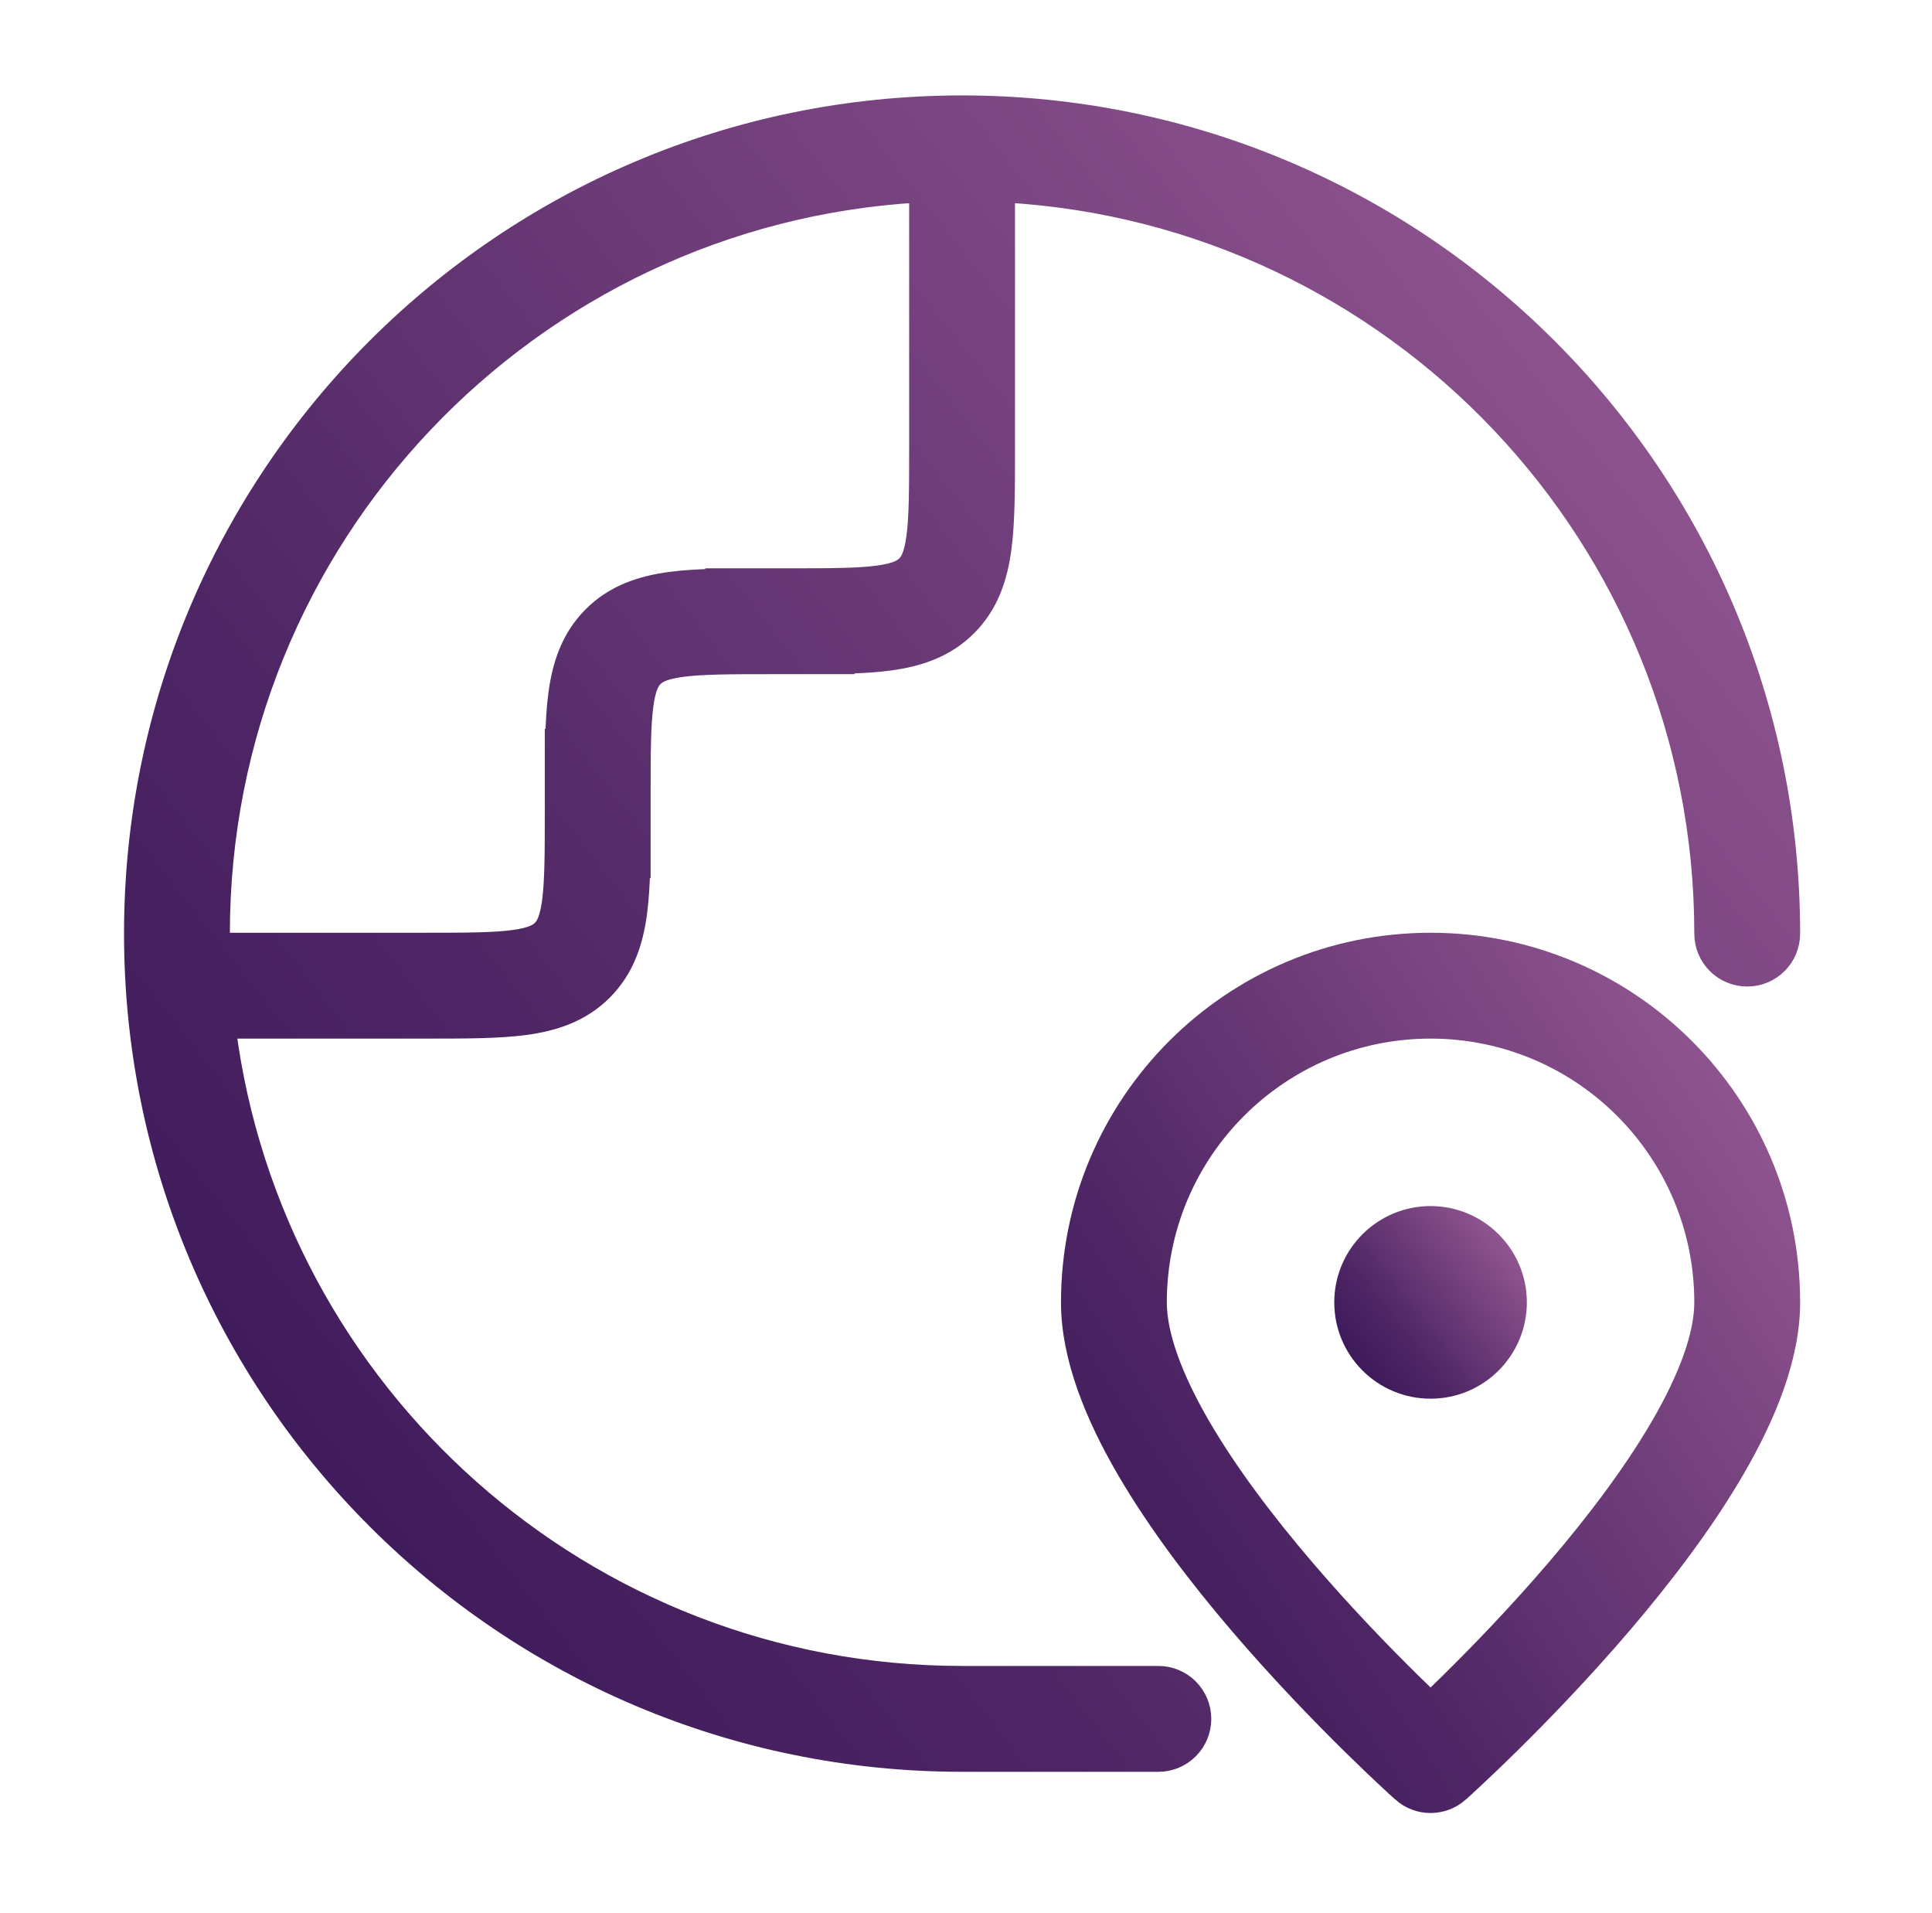
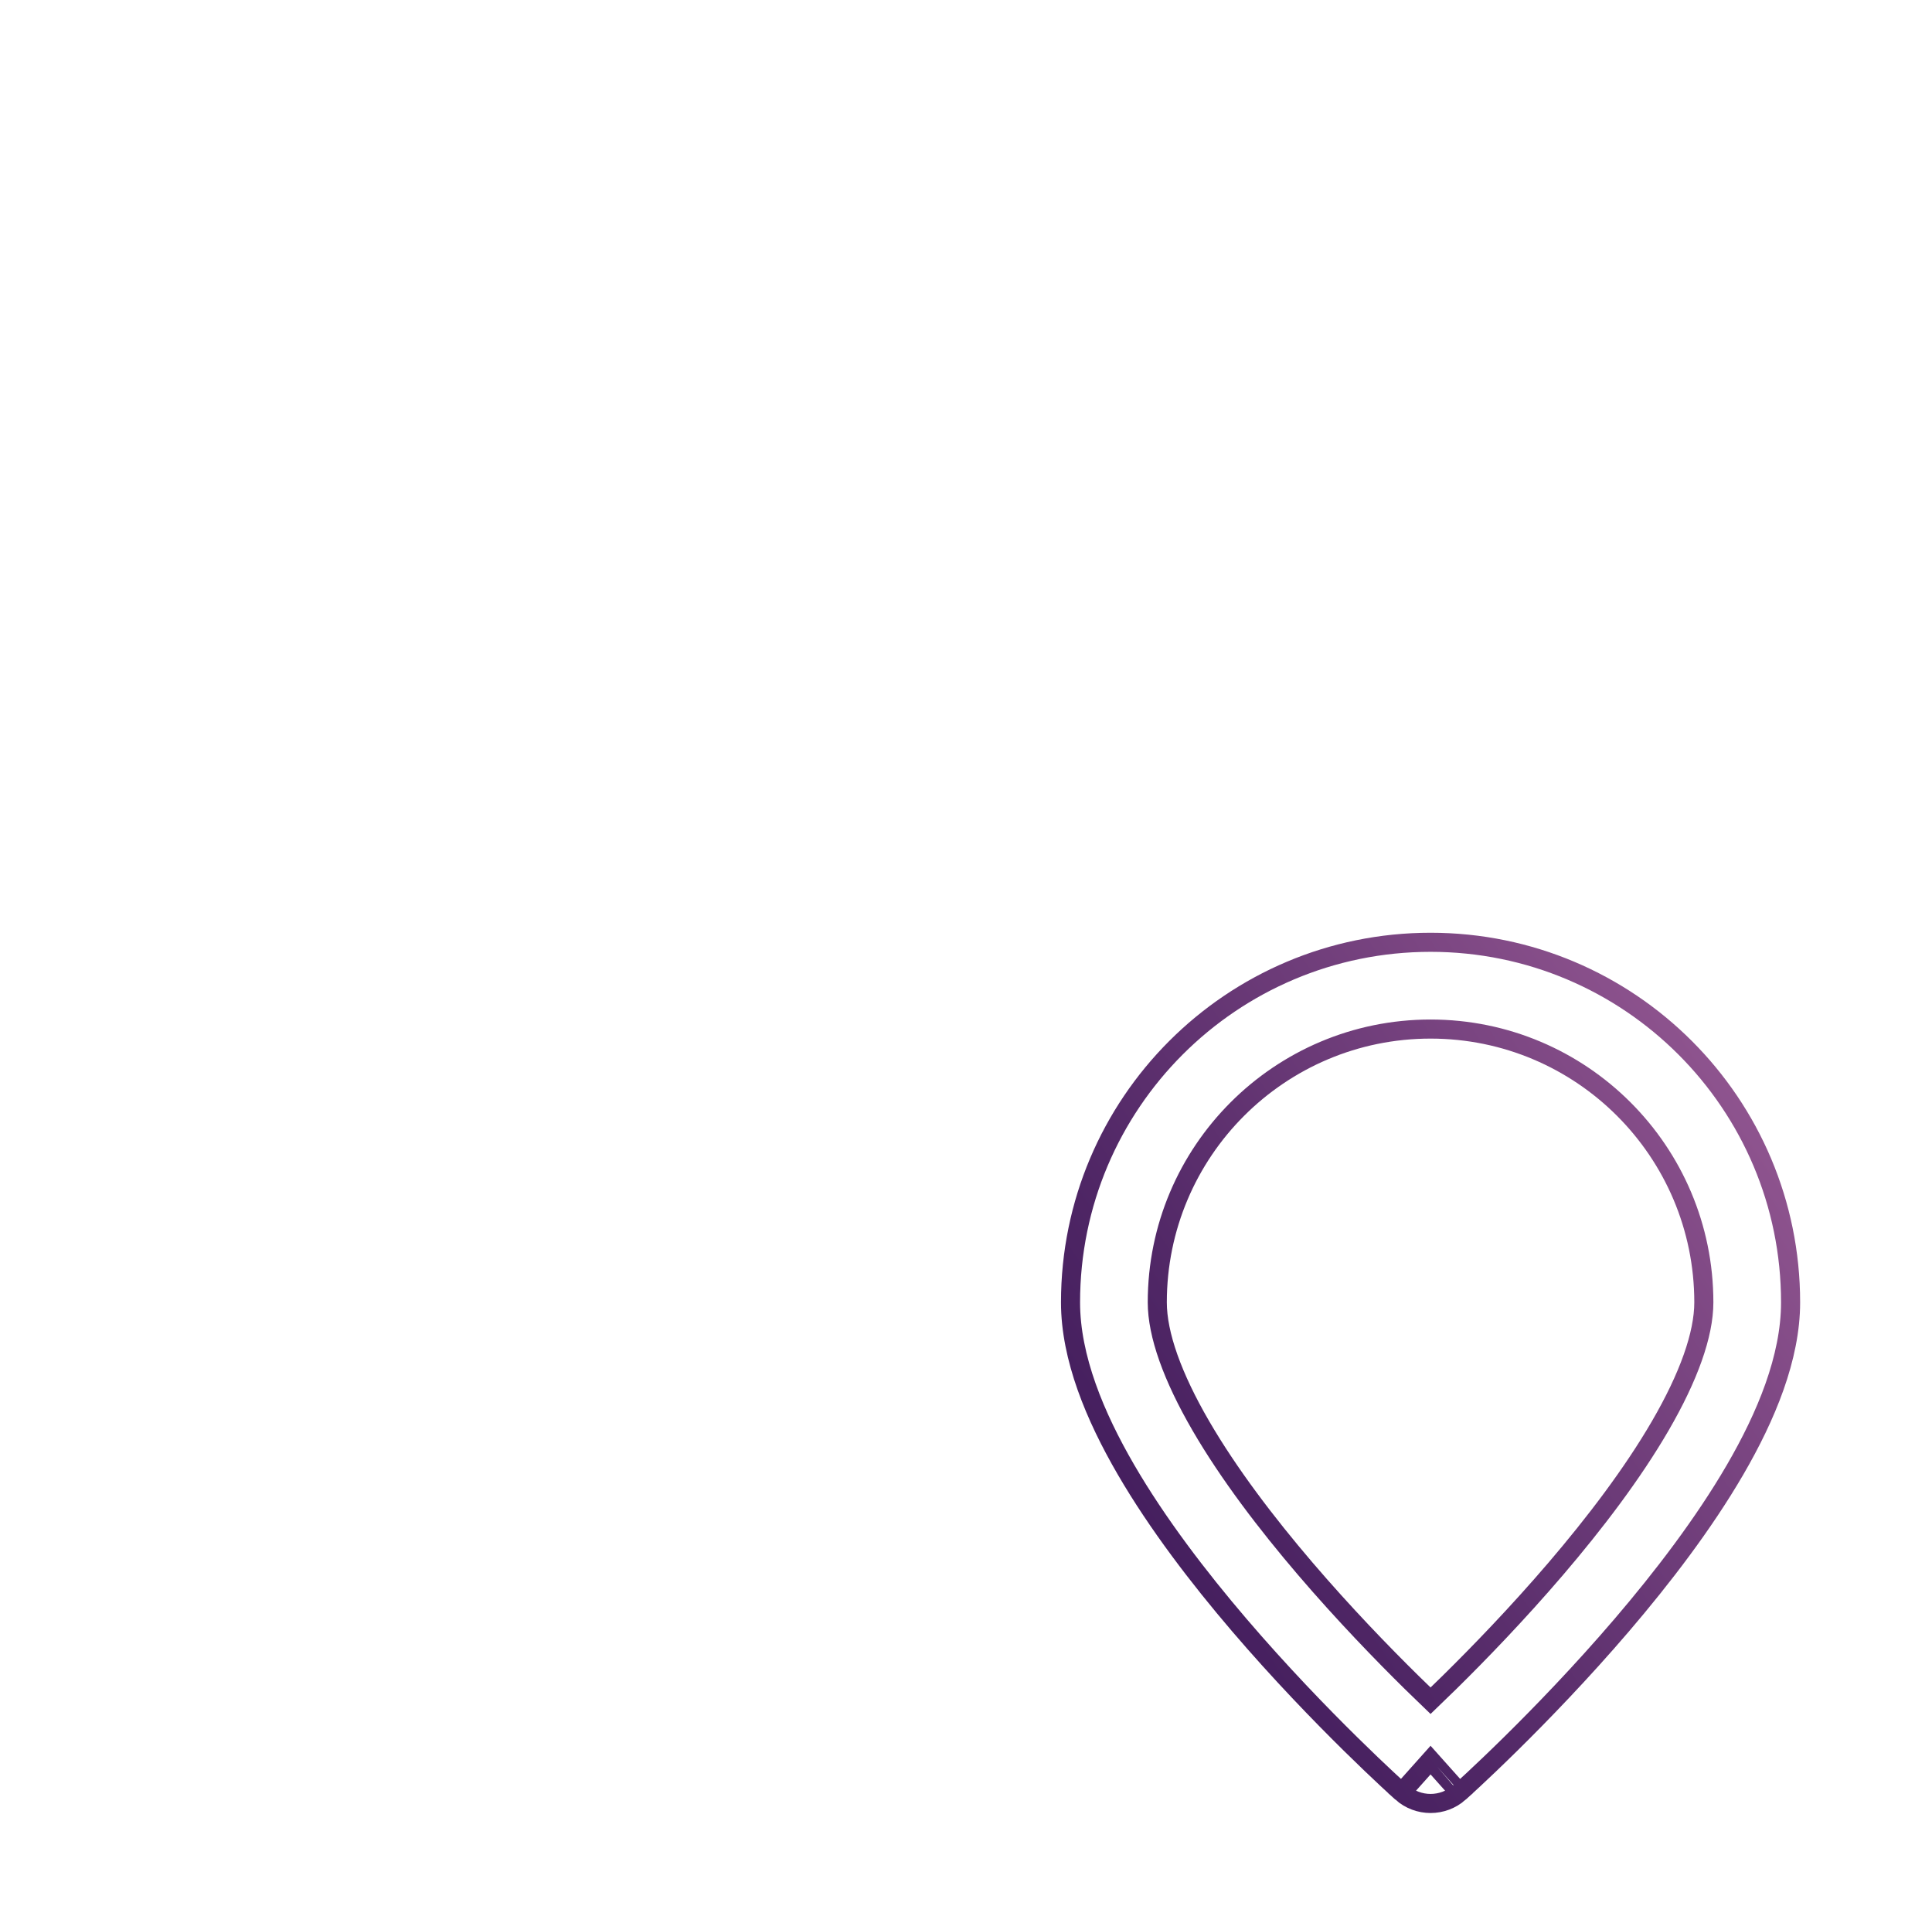
<svg xmlns="http://www.w3.org/2000/svg" width="405" height="401" viewBox="0 0 405 401" fill="none">
-   <path fill-rule="evenodd" clip-rule="evenodd" d="M28 195.678C28 99.759 105.759 22 201.678 22C297.598 22 375.356 99.759 375.356 195.678C375.356 200.7 371.285 204.771 366.263 204.771C361.241 204.771 357.17 200.7 357.17 195.678C357.17 112.855 292.415 45.156 210.771 40.448V94.434C210.771 102.495 210.772 109.44 210.025 115.002C209.223 120.963 207.416 126.677 202.781 131.311C198.147 135.946 192.433 137.752 186.473 138.554C183.692 138.928 180.566 139.115 177.127 139.208V139.301H161.669C152.838 139.301 147.13 139.32 142.925 139.886C138.981 140.416 137.745 141.272 137.053 141.964C136.361 142.656 135.504 143.893 134.974 147.837C134.408 152.042 134.389 157.75 134.389 166.58V182.039H134.296C134.203 185.478 134.016 188.604 133.643 191.384C132.841 197.345 131.034 203.059 126.399 207.693C121.765 212.328 116.051 214.134 110.091 214.936C104.528 215.684 97.583 215.683 89.522 215.683H47.461C57.277 292.11 122.581 351.17 201.678 351.17H242.824C247.847 351.17 251.918 355.241 251.918 360.263C251.918 365.285 247.847 369.356 242.824 369.356H201.678C105.759 369.356 28 291.598 28 195.678ZM149.848 121.208V121.115H165.306C174.136 121.115 179.844 121.096 184.049 120.53C187.993 120 189.23 119.143 189.922 118.451C190.614 117.759 191.47 116.523 192 112.579C192.566 108.374 192.585 102.666 192.585 93.835V40.448C110.942 45.156 46.186 112.855 46.186 195.678C46.186 196.286 46.19 196.891 46.197 197.497H88.924C97.754 197.497 103.462 197.478 107.667 196.912C111.611 196.382 112.848 195.525 113.54 194.833C114.232 194.141 115.088 192.905 115.618 188.961C116.184 184.756 116.203 179.048 116.203 170.217V154.759H116.296C116.389 151.32 116.576 148.194 116.95 145.413C117.752 139.453 119.558 133.739 124.193 129.105C128.827 124.47 134.541 122.663 140.502 121.861C143.282 121.488 146.409 121.301 149.848 121.208Z" fill="url(#paint0_linear_236_1224)" stroke="url(#paint1_linear_236_1224)" stroke-width="4" />
-   <path d="M299.883 254.783C289.839 254.783 281.697 262.925 281.697 272.97C281.697 283.014 289.839 291.156 299.883 291.156C309.928 291.156 318.07 283.014 318.07 272.97C318.07 262.925 309.928 254.783 299.883 254.783Z" fill="url(#paint2_linear_236_1224)" stroke="url(#paint3_linear_236_1224)" stroke-width="4" />
-   <path fill-rule="evenodd" clip-rule="evenodd" d="M293.825 375.681C293.827 375.683 293.828 375.684 299.884 368.902L293.828 375.684C297.278 378.765 302.49 378.765 305.94 375.684L299.884 368.902C305.94 375.684 305.942 375.683 305.944 375.681L305.961 375.666L306.005 375.627C306.043 375.593 306.096 375.545 306.165 375.483C306.301 375.359 306.5 375.18 306.755 374.947C307.265 374.483 308.004 373.804 308.937 372.933C310.805 371.192 313.459 368.676 316.637 365.546C322.983 359.296 331.47 350.547 339.984 340.594C348.469 330.675 357.149 319.363 363.755 307.992C370.229 296.847 375.357 284.567 375.357 272.969C375.357 231.287 341.567 197.497 299.884 197.497C258.202 197.497 224.412 231.287 224.412 272.969C224.412 284.567 229.539 296.847 236.014 307.992C242.62 319.363 251.3 330.675 259.785 340.594C268.299 350.547 276.786 359.296 283.131 365.546C286.309 368.676 288.964 371.192 290.831 372.933C291.765 373.804 292.503 374.483 293.014 374.947C293.139 375.062 293.251 375.164 293.348 375.252C293.449 375.343 293.535 375.42 293.604 375.483L293.671 375.544L293.807 375.666L293.825 375.681ZM242.598 272.969C242.598 241.331 268.246 215.683 299.884 215.683C331.523 215.683 357.171 241.331 357.171 272.969C357.171 279.703 354.001 288.579 348.03 298.857C342.189 308.911 334.274 319.29 326.164 328.773C318.083 338.22 309.976 346.581 303.875 352.589C302.418 354.024 301.078 355.323 299.884 356.466C298.69 355.323 297.351 354.024 295.893 352.589C289.793 346.581 281.685 338.22 273.604 328.773C265.494 319.29 257.58 308.911 251.739 298.857C245.768 288.579 242.598 279.703 242.598 272.969Z" fill="url(#paint4_linear_236_1224)" />
  <path d="M299.884 368.902C293.828 375.684 293.827 375.683 293.825 375.681L293.807 375.666L293.671 375.544L293.604 375.483C293.535 375.42 293.449 375.343 293.348 375.252C293.251 375.164 293.139 375.062 293.014 374.947C292.503 374.483 291.765 373.804 290.831 372.933C288.964 371.192 286.309 368.676 283.131 365.546C276.786 359.296 268.299 350.547 259.785 340.594C251.3 330.675 242.62 319.363 236.014 307.992C229.539 296.847 224.412 284.567 224.412 272.969C224.412 231.287 258.202 197.497 299.884 197.497C341.567 197.497 375.357 231.287 375.357 272.969C375.357 284.567 370.229 296.847 363.755 307.992C357.149 319.363 348.469 330.675 339.984 340.594C331.47 350.547 322.983 359.296 316.637 365.546C313.459 368.676 310.805 371.192 308.937 372.933C308.004 373.804 307.265 374.483 306.755 374.947C306.5 375.18 306.301 375.359 306.165 375.483C306.096 375.545 306.043 375.593 306.005 375.627L305.961 375.666L305.944 375.681C305.942 375.683 305.94 375.684 299.884 368.902ZM299.884 368.902L293.828 375.684C297.278 378.765 302.49 378.765 305.94 375.684L299.884 368.902ZM242.598 272.969C242.598 241.331 268.246 215.683 299.884 215.683C331.523 215.683 357.171 241.331 357.171 272.969C357.171 279.703 354.001 288.579 348.03 298.857C342.189 308.911 334.274 319.29 326.164 328.773C318.083 338.22 309.976 346.581 303.875 352.589C302.418 354.024 301.078 355.323 299.884 356.466C298.69 355.323 297.351 354.024 295.893 352.589C289.793 346.581 281.685 338.22 273.604 328.773C265.494 319.29 257.58 308.911 251.739 298.857C245.768 288.579 242.598 279.703 242.598 272.969Z" stroke="url(#paint5_linear_236_1224)" stroke-width="4" />
  <defs>
    <linearGradient id="paint0_linear_236_1224" x1="4.724" y1="568.363" x2="542.263" y2="145.347" gradientUnits="userSpaceOnUse">
      <stop stop-color="#200446" />
      <stop offset="0.442" stop-color="#4F2665" />
      <stop offset="1" stop-color="#A967A0" />
    </linearGradient>
    <linearGradient id="paint1_linear_236_1224" x1="4.724" y1="568.363" x2="542.263" y2="145.347" gradientUnits="userSpaceOnUse">
      <stop stop-color="#200446" />
      <stop offset="0.442" stop-color="#4F2665" />
      <stop offset="1" stop-color="#A967A0" />
    </linearGradient>
    <linearGradient id="paint2_linear_236_1224" x1="279.26" y1="311.994" x2="335.547" y2="267.699" gradientUnits="userSpaceOnUse">
      <stop stop-color="#200446" />
      <stop offset="0.442" stop-color="#4F2665" />
      <stop offset="1" stop-color="#A967A0" />
    </linearGradient>
    <linearGradient id="paint3_linear_236_1224" x1="279.26" y1="311.994" x2="335.547" y2="267.699" gradientUnits="userSpaceOnUse">
      <stop stop-color="#200446" />
      <stop offset="0.442" stop-color="#4F2665" />
      <stop offset="1" stop-color="#A967A0" />
    </linearGradient>
    <linearGradient id="paint4_linear_236_1224" x1="214.297" y1="481.405" x2="478.235" y2="307.706" gradientUnits="userSpaceOnUse">
      <stop stop-color="#200446" />
      <stop offset="0.442" stop-color="#4F2665" />
      <stop offset="1" stop-color="#A967A0" />
    </linearGradient>
    <linearGradient id="paint5_linear_236_1224" x1="214.297" y1="481.405" x2="478.235" y2="307.706" gradientUnits="userSpaceOnUse">
      <stop stop-color="#200446" />
      <stop offset="0.442" stop-color="#4F2665" />
      <stop offset="1" stop-color="#A967A0" />
    </linearGradient>
  </defs>
</svg>